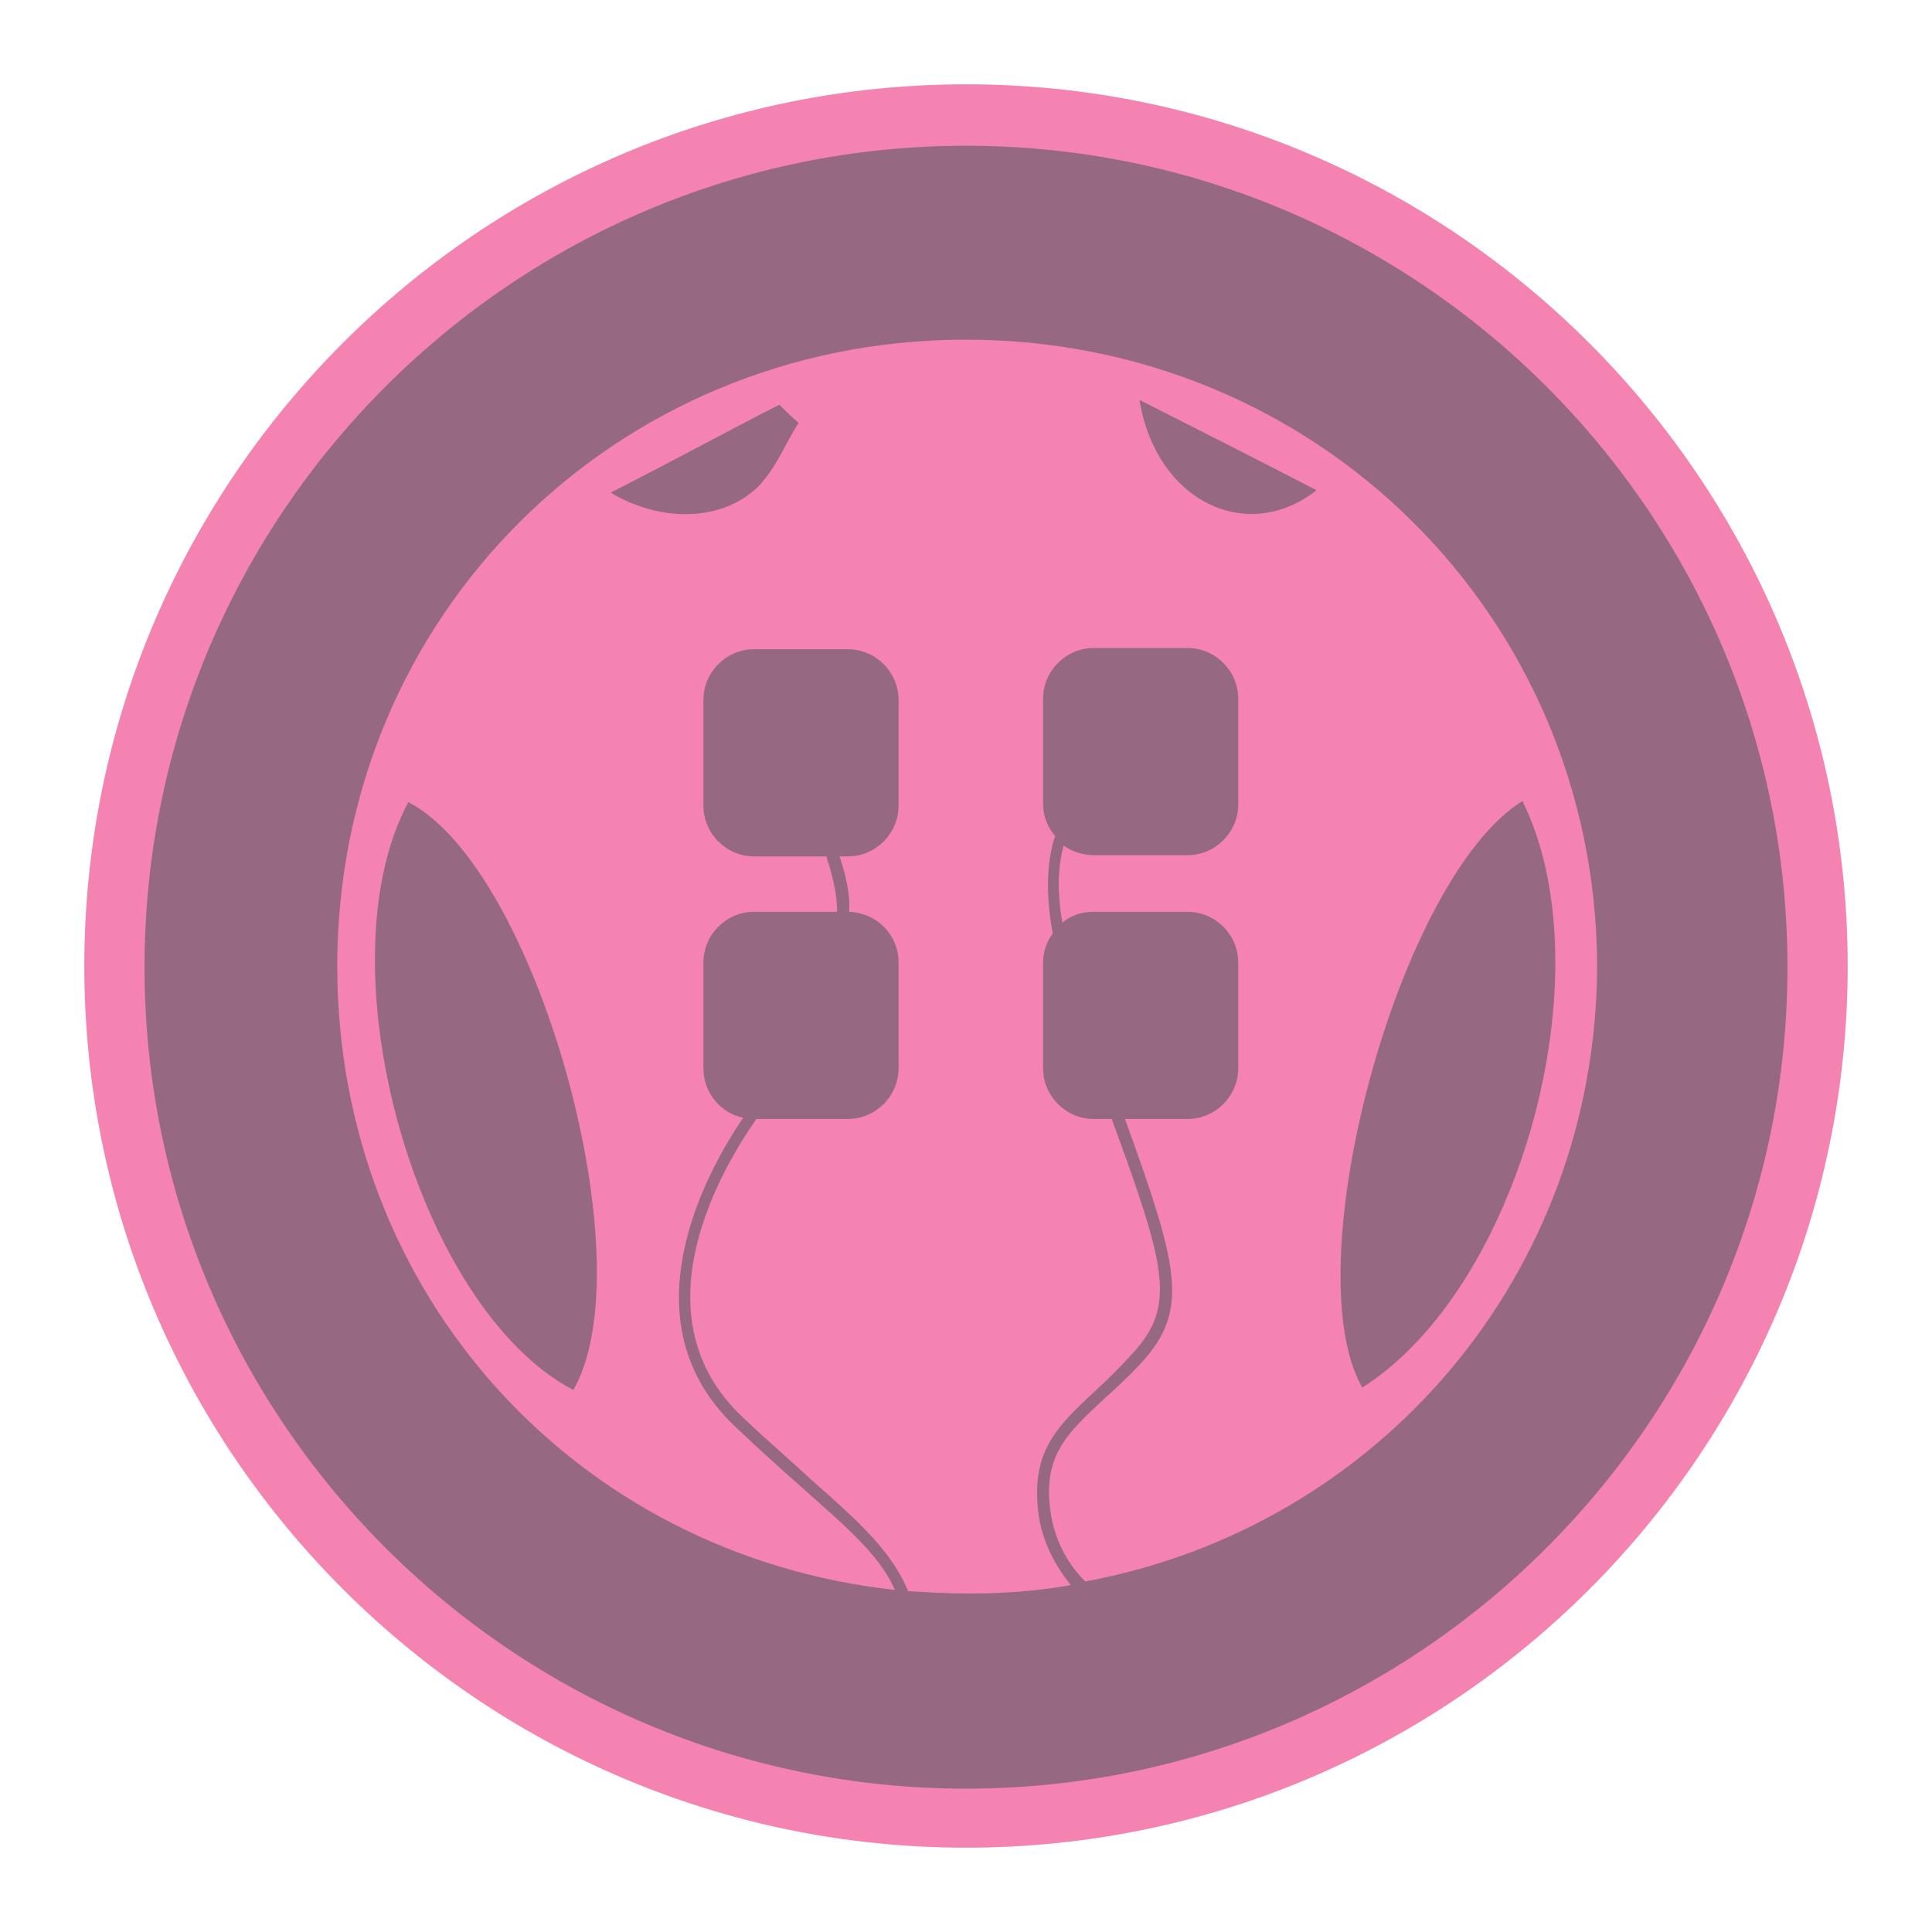
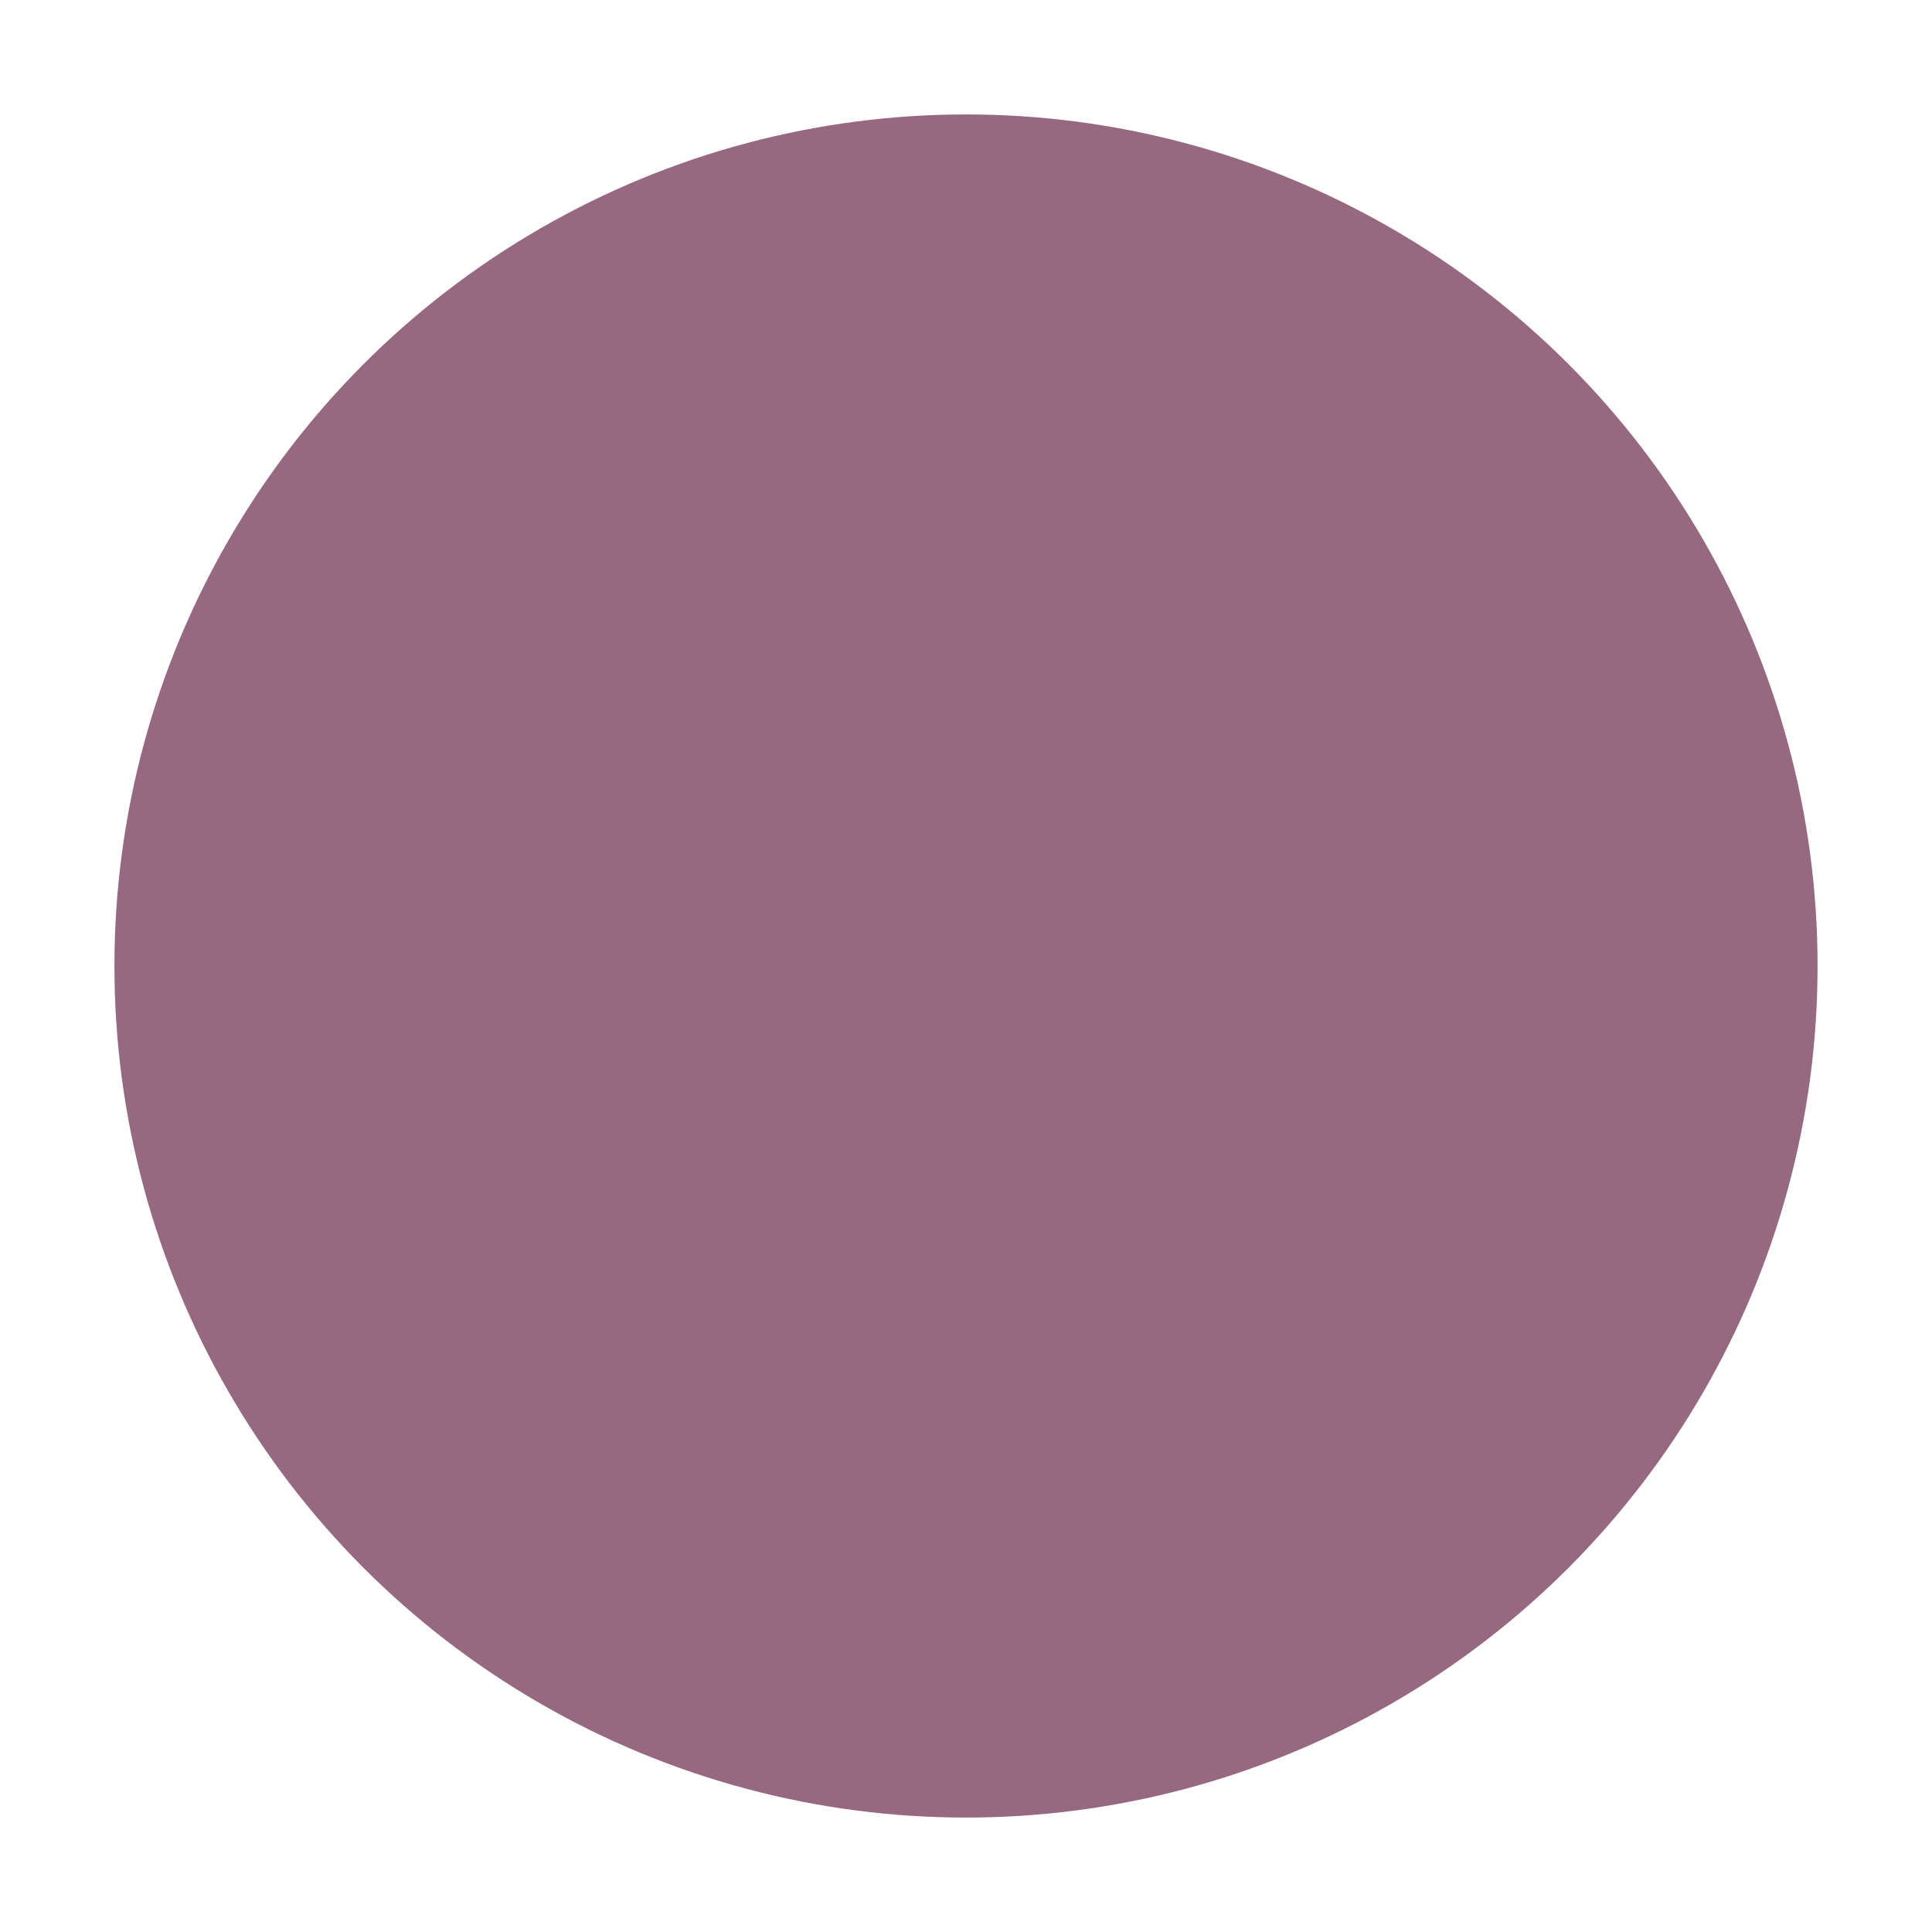
<svg xmlns="http://www.w3.org/2000/svg" version="1.1" id="Ebene_1" x="0px" y="0px" viewBox="0 0 160.4 160.4" style="enable-background:new 0 0 160.4 160.4;" xml:space="preserve">
  <style type="text/css">
	.st0{fill:#966981;}
	.st1{fill:#F483B2;}
</style>
  <g>
    <g>
      <circle class="st0" cx="80.2" cy="80.2" r="70.7" />
-       <path class="st1" d="M80.2,153.4c-40.3,0-73.2-32.8-73.2-73.2c0-40.3,32.8-73.2,73.2-73.2c40.3,0,73.2,32.8,73.2,73.2    C153.4,120.6,120.6,153.4,80.2,153.4z M80.2,12.1c-37.6,0-68.2,30.6-68.2,68.2s30.6,68.2,68.2,68.2s68.2-30.6,68.2-68.2    S117.8,12.1,80.2,12.1z" />
    </g>
  </g>
-   <path class="st1" d="M80,28.2c-29,0.1-52,23-52,52c0,27.2,19.8,48.9,46.3,51.8c-1.3-2.9-3.8-5-7.6-8.4c-1.6-1.4-3.5-3.1-5.6-5.1  c-9.4-8.8-2.4-21.3,0.6-25.7c-1.9-0.4-3.3-2.1-3.3-4.1v-8.8c0-2.3,1.9-4.2,4.2-4.2h6.9c0-1.5-0.4-3.1-0.9-4.6h-6  c-2.3,0-4.2-1.9-4.2-4.2v-8.8c0-2.3,1.9-4.2,4.2-4.2h7.8c2.3,0,4.2,1.9,4.2,4.2v8.8c0,2.3-1.9,4.2-4.2,4.2h-0.7  c0.5,1.5,0.9,3.1,0.8,4.6c2.3,0.1,4.1,1.9,4.1,4.2v8.8c0,2.3-1.9,4.2-4.2,4.2h-7.6c-2.6,3.7-10.3,16.2-1.1,24.8c2.1,2,4,3.6,5.6,5.1  c4.2,3.7,6.7,6,8.1,9.3c1.6,0.1,3.3,0.2,5,0.2c2.9,0,5.7-0.2,8.5-0.7c-1.2-1.5-2.2-3.3-2.6-5.4c-0.9-5.6,1.4-7.7,4.6-10.7  c1-0.9,2-1.9,3.1-3.1c3.7-4,2.8-7.2-1.7-19.5h-1.5c-2.3,0-4.2-1.9-4.2-4.2v-8.8c0-0.9,0.3-1.7,0.8-2.4c-0.6-3.3-0.5-6,0.2-8.1  c-0.6-0.7-1-1.6-1-2.6v-8.8c0-2.3,1.9-4.2,4.2-4.2h7.8c2.3,0,4.2,1.9,4.2,4.2v8.8c0,2.3-1.9,4.2-4.2,4.2h-7.8  c-0.9,0-1.8-0.3-2.5-0.8c-0.4,1.5-0.6,3.5-0.1,6.4c0.7-0.6,1.6-0.9,2.6-0.9h7.8c2.3,0,4.2,1.9,4.2,4.2v8.8c0,2.3-1.9,4.2-4.2,4.2  h-5.2c4.4,12.2,5.4,15.8,1.4,20.2c-1.1,1.2-2.2,2.2-3.2,3.1c-3.1,2.9-5.2,4.8-4.3,9.8c0.4,2.1,1.4,3.9,2.8,5.3  c24.3-4.5,42.4-25.4,42.5-51.1C132.5,51.2,109.3,28.1,80,28.2z M47.6,115.4c-13-6.8-21-35.2-13.7-48.8  C44.5,72,53.7,104.8,47.6,115.4z M62.5,40.8c-3,2.5-7.8,2.5-11.8,0.1c5.1-2.6,9.5-5,14-7.3c0.5,0.5,1,1,1.6,1.5  C65.1,37,64.2,39.4,62.5,40.8z M94.6,33.2c5.5,2.8,9.9,5,14.7,7.5C103.6,45.2,96,41.7,94.6,33.2z M113.1,115.2  c-5.7-10,3-42.3,13.3-48.7C133.4,80.7,126.2,106.9,113.1,115.2z" />
</svg>